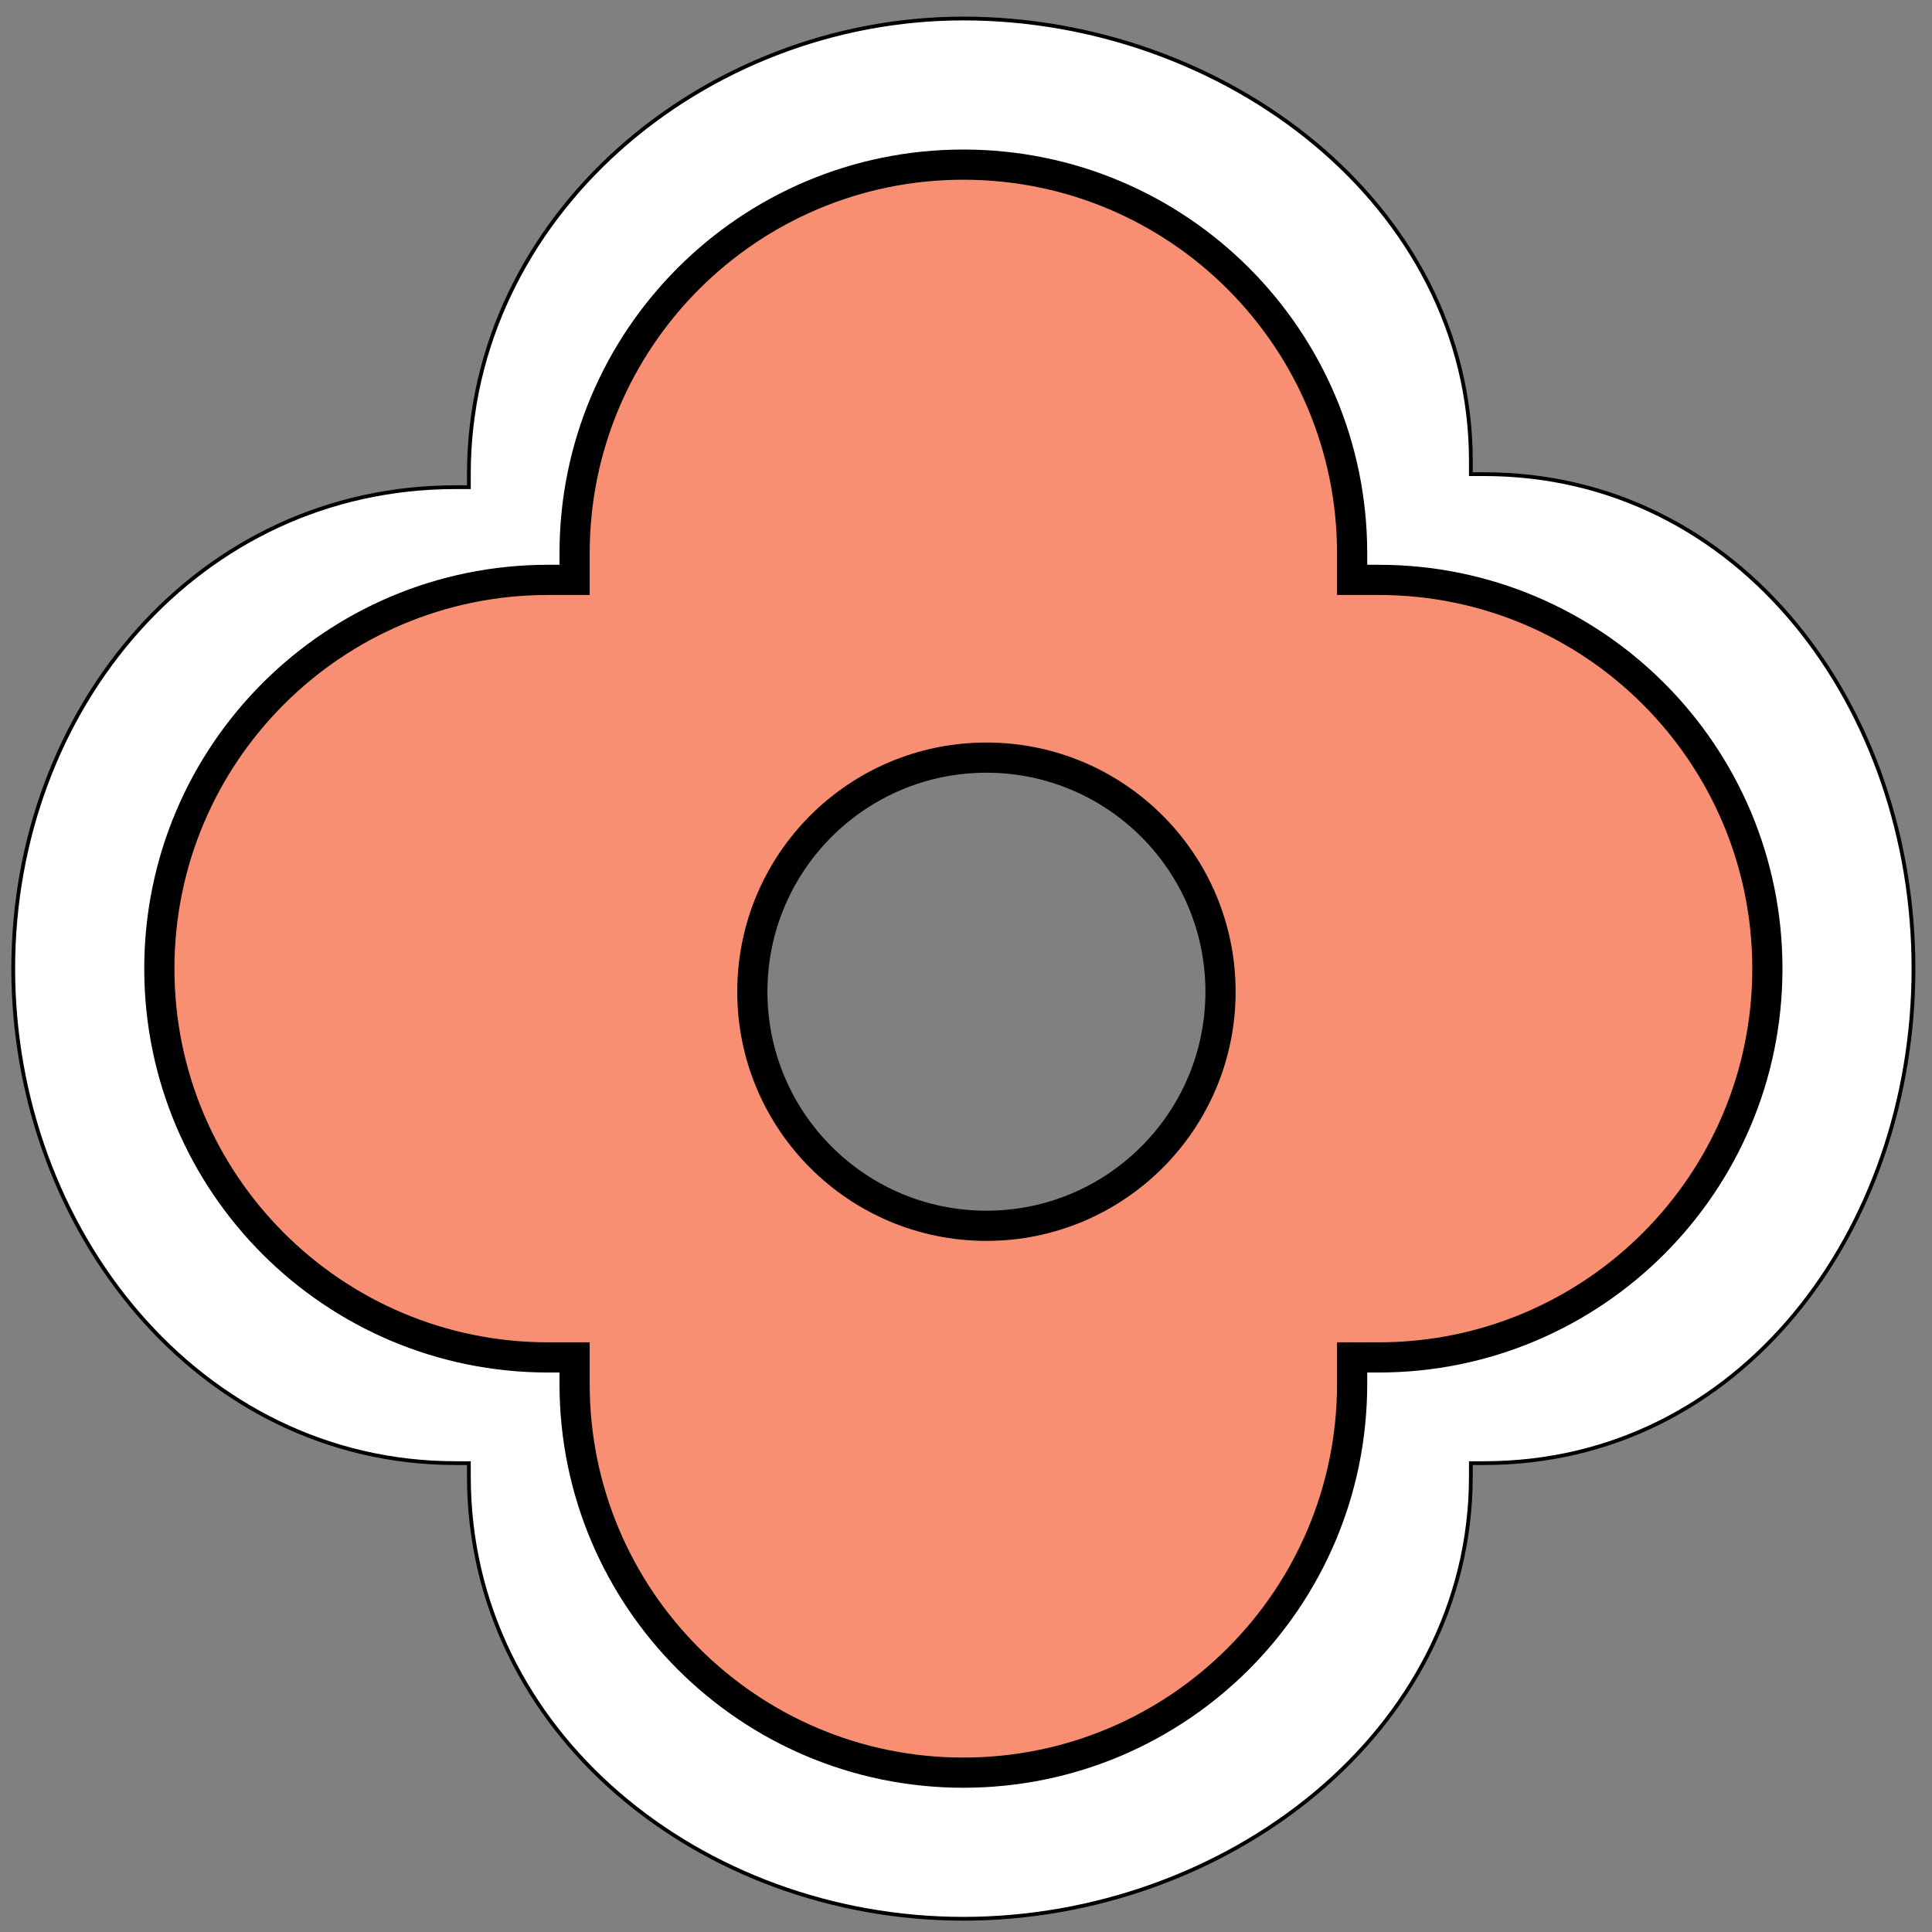
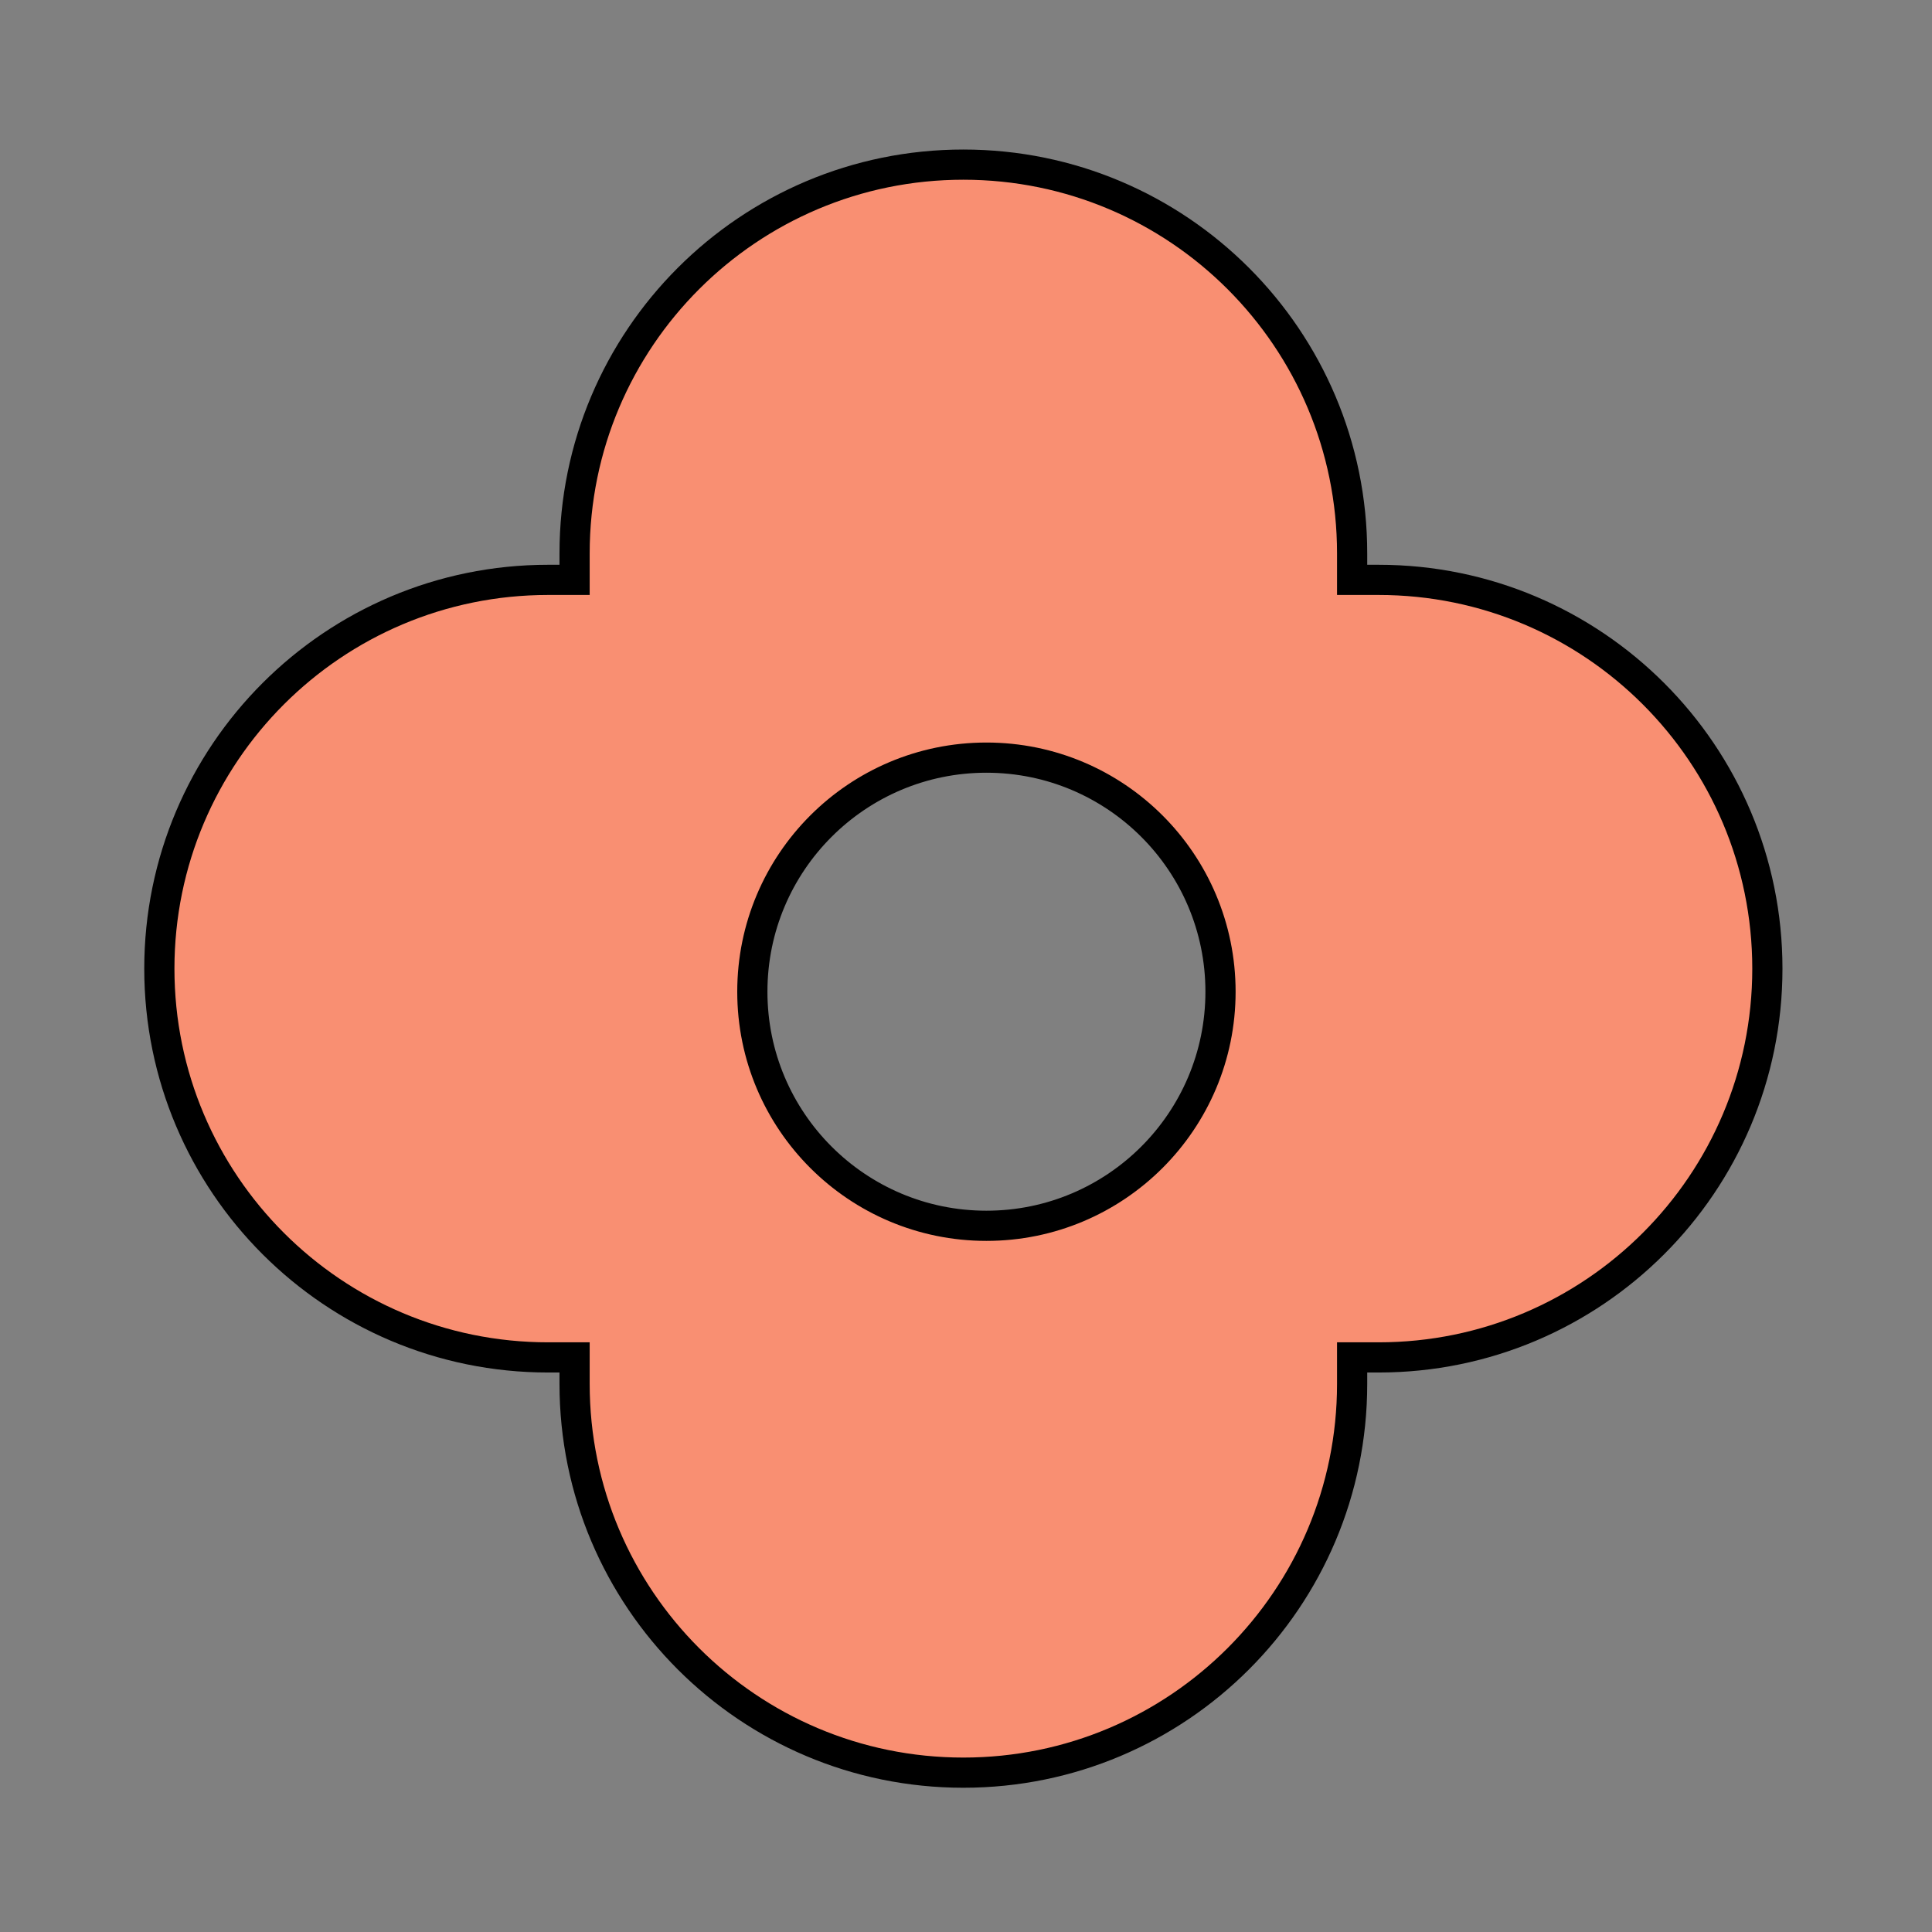
<svg xmlns="http://www.w3.org/2000/svg" width="512" height="512" viewBox="0 0 512 512" fill="none">
  <rect x="0" y="0" width="512" height="512" fill="#808080" stroke="none" />
-   <path d="M389.793 122.151V125.657H393.299C461.265 125.657 507.093 187.482 507.093 256.701C507.093 325.918 461.265 387.743 393.299 387.743H389.793V391.25C389.793 459.237 324.493 508.493 255.299 508.493C186.226 508.493 124.257 459.338 124.257 391.25V387.743H120.75C52.662 387.743 3.507 325.774 3.507 256.701C3.507 187.75 52.554 129.107 120.75 129.107H124.257V125.601C124.257 57.391 186.364 4.908 255.299 4.908C324.493 4.908 389.793 54.164 389.793 122.151ZM262.392 331.124C299.578 331.124 329.723 300.978 329.723 263.792C329.723 226.606 299.578 196.46 262.392 196.46C225.205 196.46 195.059 226.606 195.059 263.792C195.059 300.978 225.205 331.124 262.392 331.124Z" fill="white" stroke="black" />
  <path d="M358.329 146.658V153.672H365.343C422.244 153.672 468.372 199.799 468.372 256.701C468.372 313.602 422.244 359.73 365.343 359.73H358.329V366.744C358.329 423.645 312.201 469.773 255.3 469.773C198.399 469.773 152.271 423.645 152.271 366.744V359.73H145.257C88.356 359.73 42.228 313.602 42.228 256.701C42.228 199.799 88.356 153.672 145.257 153.672H152.271V146.658C152.271 89.756 198.399 43.628 255.3 43.628C312.201 43.628 358.329 89.756 358.329 146.658ZM261.413 324.849C295.674 324.849 323.449 297.075 323.449 262.814C323.449 228.553 295.674 200.779 261.413 200.779C227.153 200.779 199.378 228.553 199.378 262.814C199.378 297.075 227.153 324.849 261.413 324.849Z" fill="#F98F72" stroke="black" stroke-width="8" />
</svg>